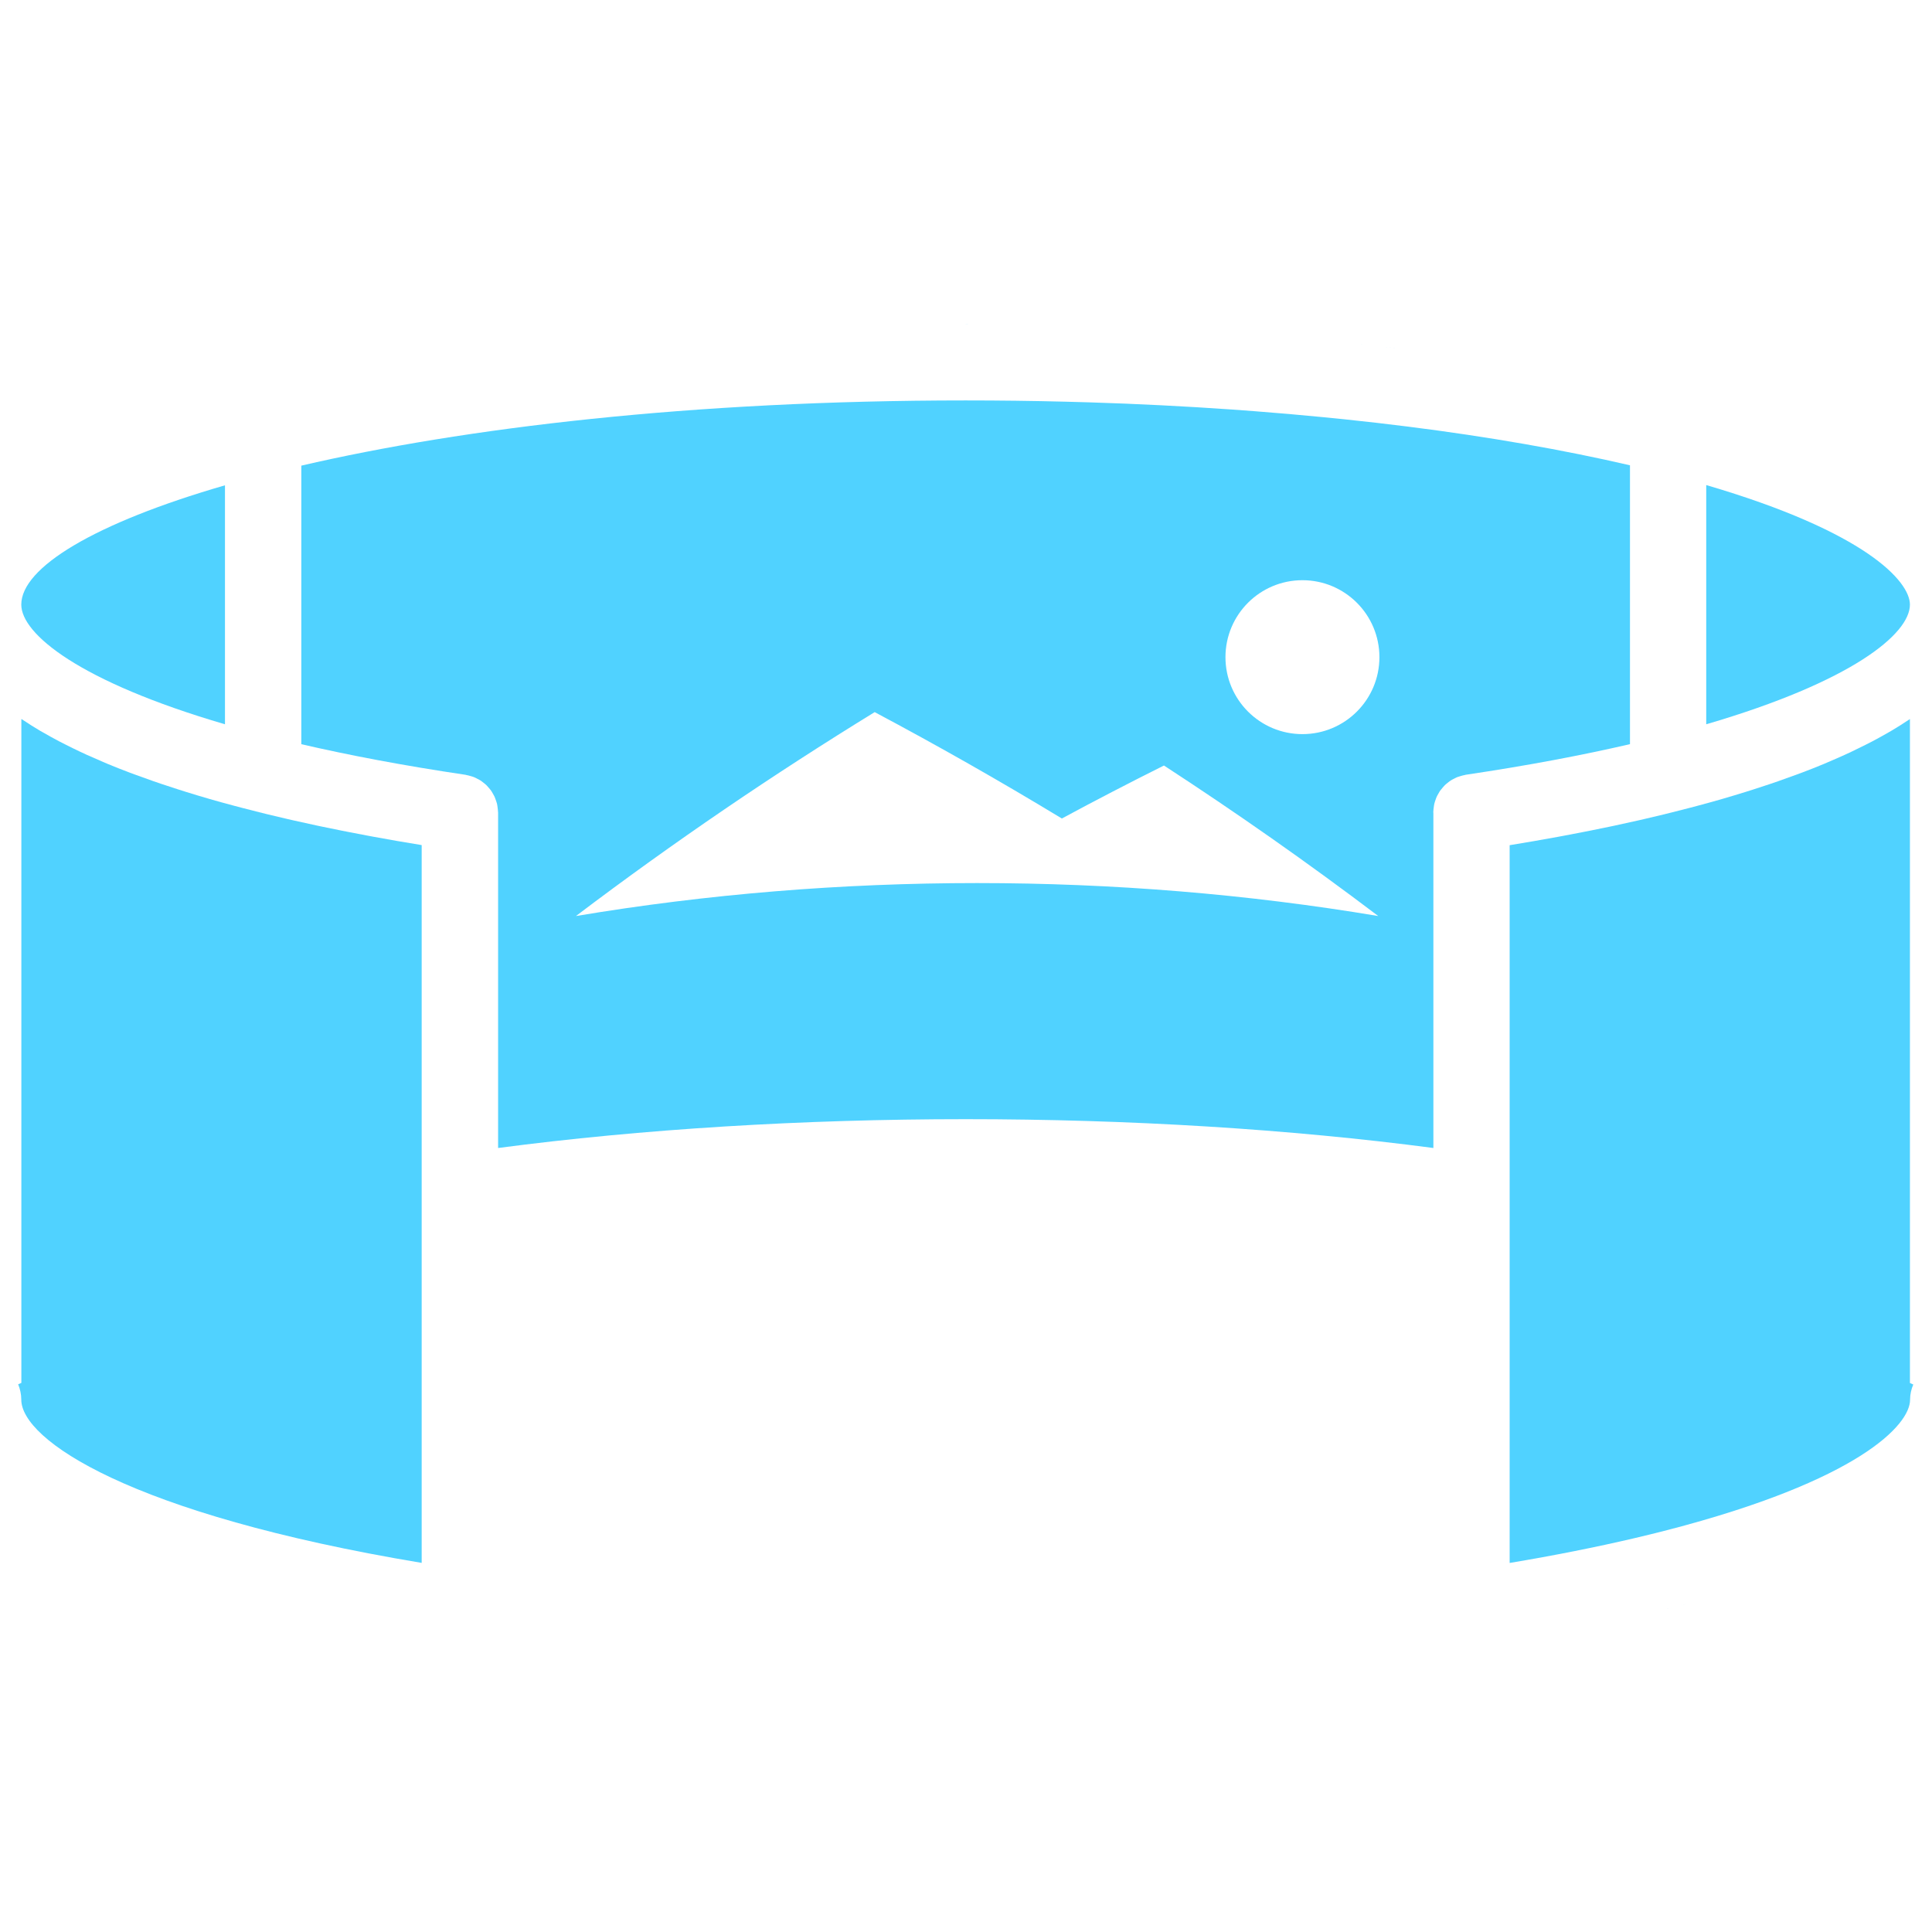
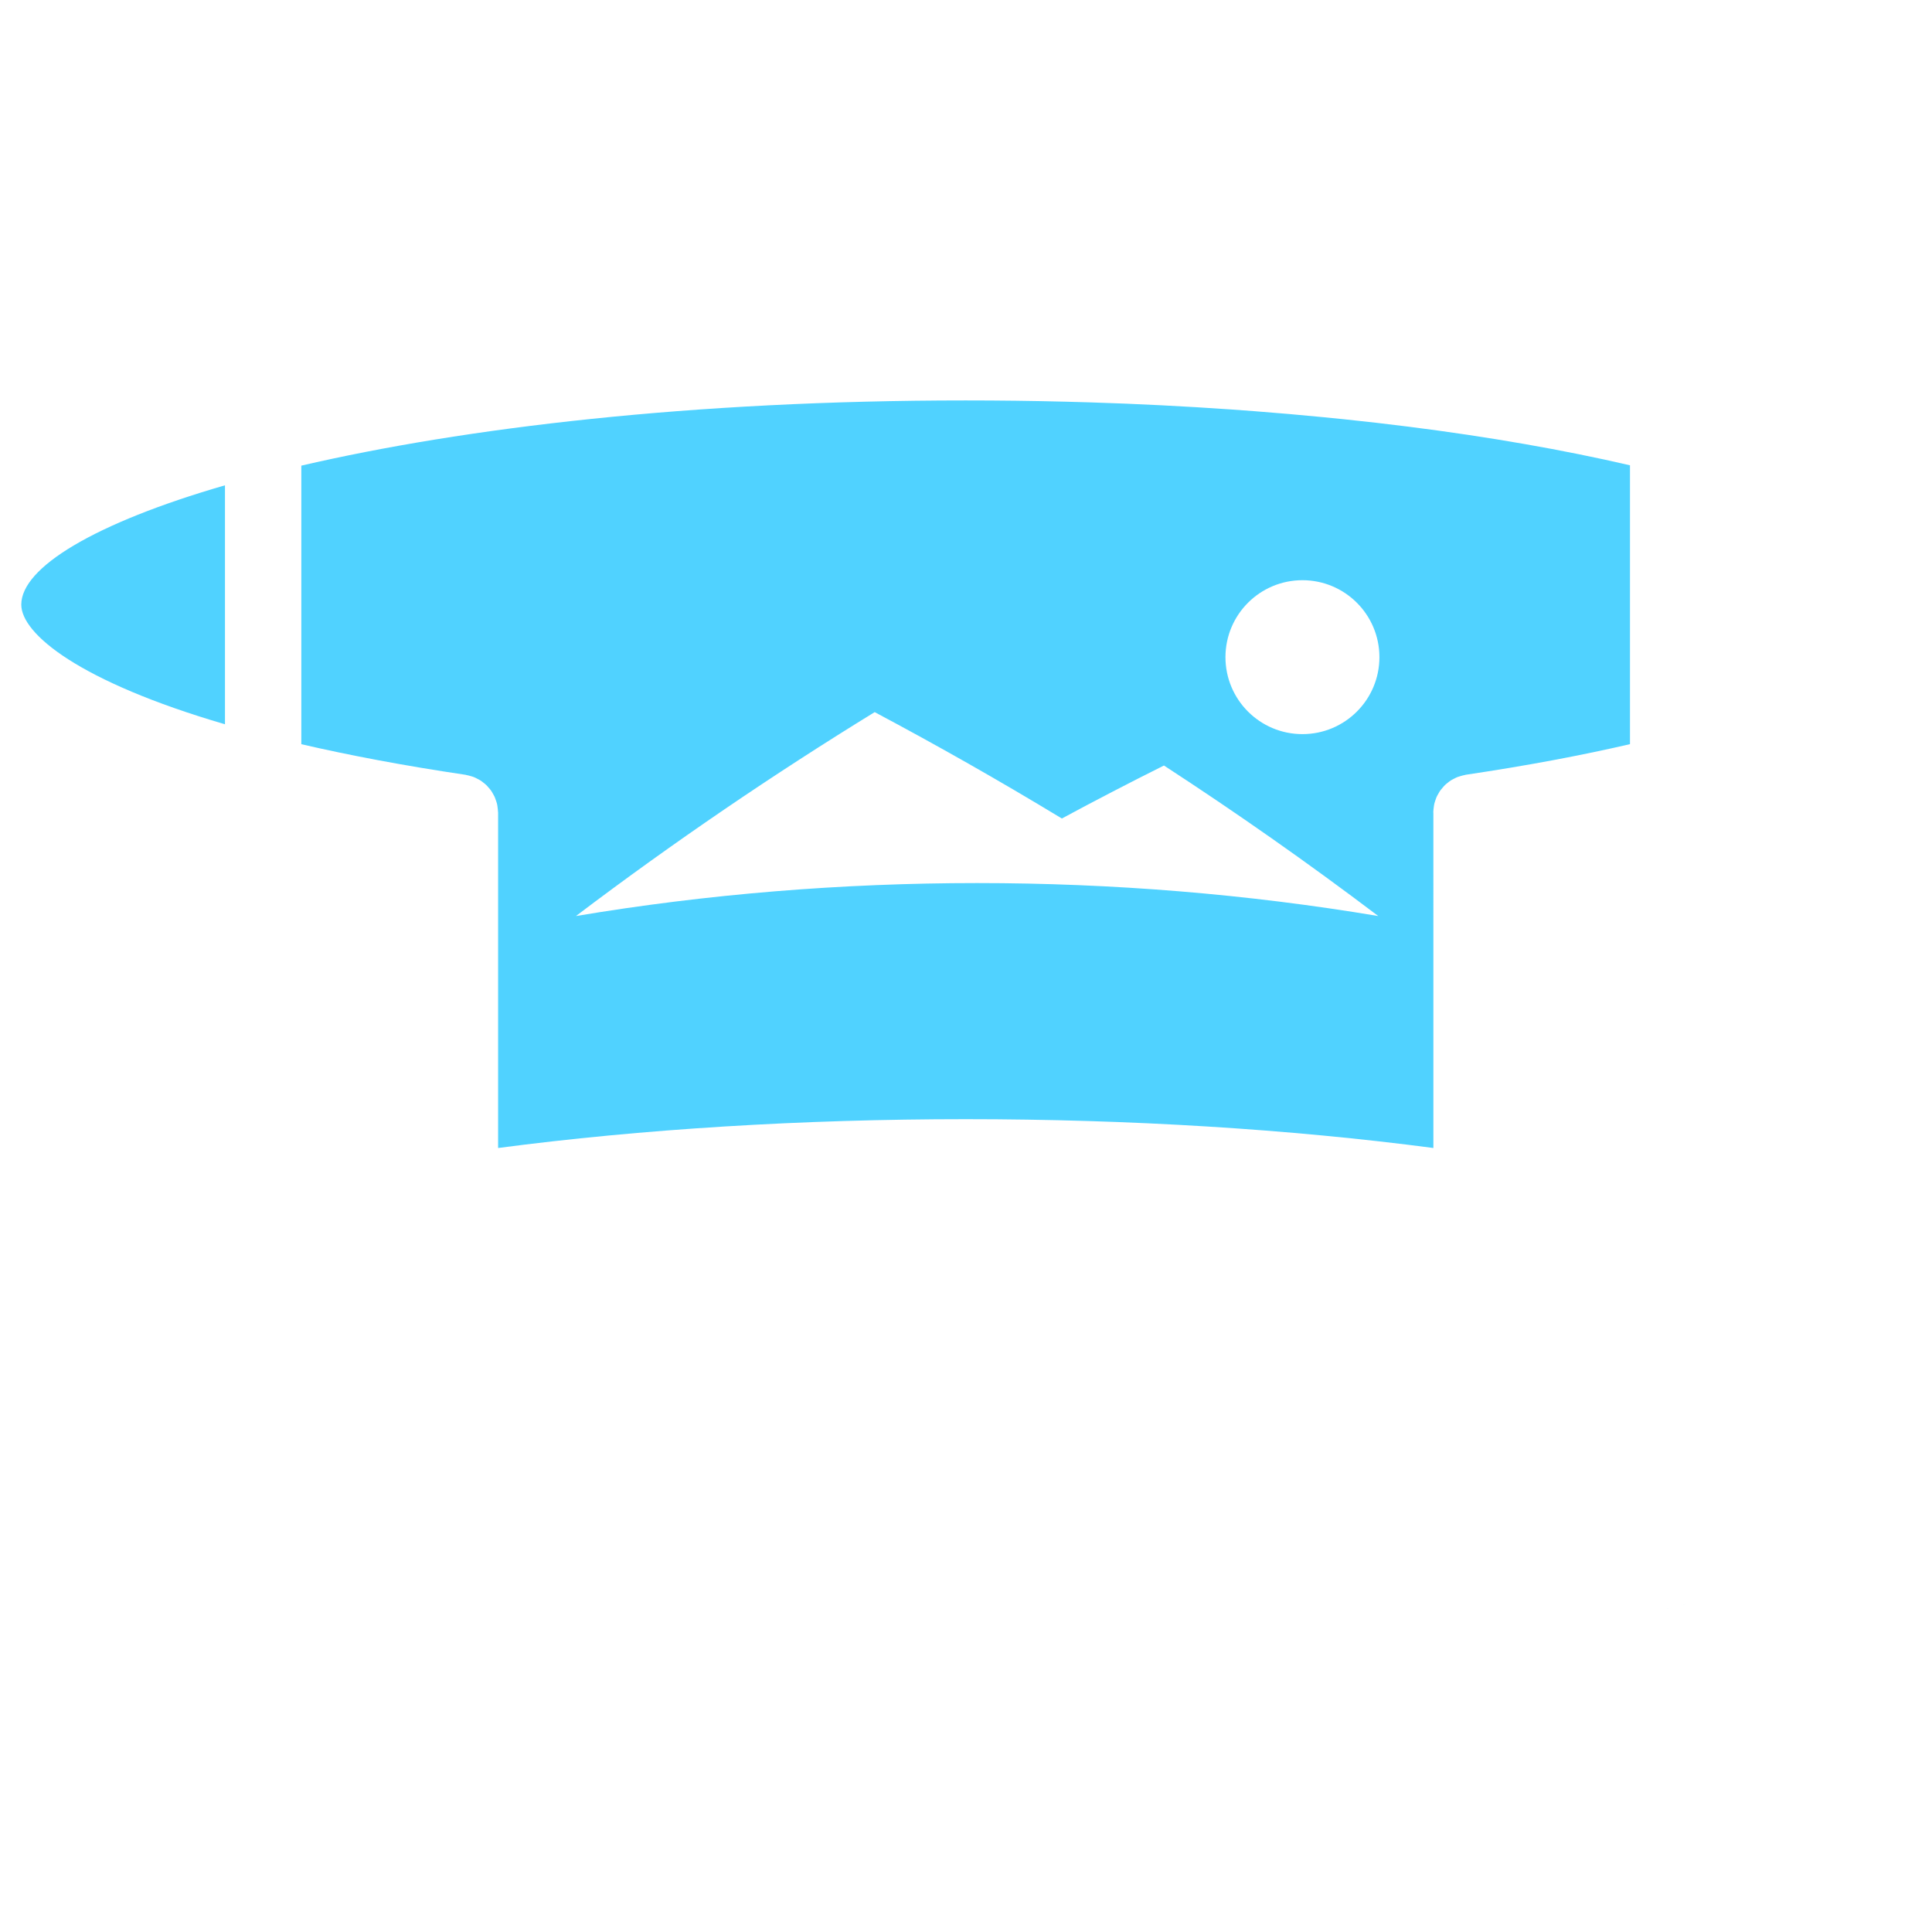
<svg xmlns="http://www.w3.org/2000/svg" version="1.1" id="Capa_1" x="0px" y="0px" viewBox="0 0 512 512" style="enable-background:new 0 0 512 512;" xml:space="preserve">
  <style type="text/css">
	.st0{fill:#50D2FF;}
</style>
  <g>
    <path class="st0" d="M289.37,86.41L289.37,86.41c6.59,0.21,13.09,0.47,19.5,0.8C302.46,86.88,295.95,86.62,289.37,86.41z" />
-     <path class="st0" d="M358.29,90.99L358.29,90.99c5.92,0.62,11.72,1.29,17.4,2C370.01,92.28,364.2,91.61,358.29,90.99z" />
-     <path class="st0" d="M257.21,85.91c-0.44,0-0.88-0.02-1.31-0.02v0.01C256.33,85.9,256.77,85.9,257.21,85.91z" />
-     <path class="st0" d="M452.17,191.94c38.65-11.3,53.98-23.96,53.98-31.71c0-6.17-11.72-19.31-53.98-31.68V191.94z" />
    <path class="st0" d="M5.64,160.23c0,7.75,15.33,20.41,53.98,31.71v-63.33C24.89,138.67,5.64,150.43,5.64,160.23z" />
    <path class="st0" d="M437.84,427.25c3.09-0.73,6.11-1.47,9.06-2.23l0,0c0,0,0,0-0.01,0C443.95,425.78,440.93,426.52,437.84,427.25z   " />
-     <path class="st0" d="M5.64,370.92c0,10.58,28.52,30.33,106.11,43.26v-86.62v-11.72v-91.88c-0.09-0.01-0.19-0.03-0.28-0.05   c-4.02-0.65-8.19-1.37-12.47-2.16c-0.57-0.1-1.14-0.21-1.71-0.32c-1.55-0.29-3.12-0.59-4.69-0.9c-0.68-0.13-1.36-0.26-2.04-0.4   c-1.71-0.34-3.42-0.69-5.14-1.05c-0.46-0.1-0.92-0.19-1.39-0.29c-2.16-0.46-4.33-0.94-6.5-1.43c-0.56-0.13-1.12-0.26-1.69-0.39   c-1.63-0.38-3.26-0.76-4.89-1.16c-0.75-0.18-1.5-0.37-2.25-0.56c-1.53-0.38-3.06-0.77-4.58-1.17c-0.7-0.18-1.4-0.36-2.09-0.55   c-2.15-0.57-4.29-1.16-6.42-1.77c-0.1-0.03-0.2-0.06-0.29-0.09c-2.07-0.6-4.12-1.21-6.15-1.85c-0.68-0.21-1.35-0.43-2.02-0.64   c-1.47-0.47-2.92-0.94-4.37-1.43c-0.72-0.24-1.44-0.49-2.16-0.74c-1.52-0.53-3.02-1.07-4.51-1.62c-0.55-0.2-1.1-0.4-1.64-0.6   c-1.98-0.75-3.92-1.51-5.83-2.3c-0.46-0.19-0.9-0.39-1.35-0.58c-1.46-0.62-2.9-1.25-4.32-1.89c-0.63-0.29-1.25-0.58-1.87-0.87   c-1.25-0.59-2.48-1.19-3.69-1.81c-0.58-0.29-1.16-0.58-1.73-0.88c-1.5-0.79-2.97-1.6-4.38-2.42c-0.2-0.12-0.42-0.23-0.63-0.35   c-1.59-0.94-3.1-1.9-4.57-2.88c-0.14-0.09-0.3-0.18-0.44-0.28v175.95l-0.85,0.37C5.33,368.12,5.64,369.48,5.64,370.92z" />
-     <path class="st0" d="M506.15,366.51V190.56c-0.14,0.09-0.3,0.18-0.44,0.28c-1.47,0.98-2.98,1.95-4.57,2.88   c-0.2,0.12-0.42,0.23-0.62,0.35c-1.42,0.82-2.88,1.63-4.38,2.42c-0.57,0.3-1.15,0.59-1.73,0.88c-1.21,0.61-2.43,1.21-3.69,1.81   c-0.62,0.29-1.24,0.58-1.87,0.87c-1.41,0.64-2.86,1.27-4.32,1.89c-0.45,0.19-0.89,0.39-1.35,0.58c-1.91,0.79-3.85,1.56-5.83,2.3   c-0.54,0.2-1.09,0.4-1.64,0.6c-1.49,0.55-2.99,1.09-4.51,1.62c-0.72,0.25-1.44,0.49-2.16,0.74c-1.45,0.49-2.9,0.96-4.37,1.43   c-0.67,0.21-1.34,0.43-2.02,0.64c-2.04,0.63-4.08,1.25-6.15,1.85c-0.1,0.03-0.2,0.06-0.29,0.09c-2.13,0.61-4.27,1.2-6.42,1.77   c-0.7,0.19-1.39,0.36-2.09,0.55c-1.53,0.4-3.05,0.79-4.58,1.17c-0.75,0.19-1.5,0.37-2.25,0.56c-1.63,0.4-3.26,0.78-4.89,1.16   c-0.56,0.13-1.12,0.26-1.69,0.39c-2.18,0.49-4.35,0.97-6.5,1.43c-0.46,0.1-0.92,0.19-1.39,0.29c-1.72,0.36-3.44,0.71-5.14,1.05   c-0.68,0.14-1.36,0.27-2.04,0.4c-1.58,0.31-3.14,0.61-4.69,0.9c-0.57,0.11-1.14,0.21-1.71,0.32c-4.28,0.79-8.45,1.5-12.47,2.16   c-0.09,0.01-0.19,0.03-0.28,0.05v91.88v11.72v86.61c11.78-1.97,22.9-4.18,33.18-6.59c2.94-0.69,5.81-1.4,8.61-2.12   c50.78-13.14,64.33-27.89,64.33-34.54c0-1.44,0.31-2.8,0.85-4.04L506.15,366.51z" />
    <path class="st0" d="M379.82,215.31c0-0.09,0.02-0.17,0.03-0.26c0.01-0.38,0.06-0.74,0.11-1.11c0.04-0.3,0.07-0.6,0.14-0.9   c0.08-0.34,0.19-0.66,0.3-0.98c0.1-0.3,0.2-0.6,0.33-0.89c0.13-0.3,0.3-0.57,0.46-0.85c0.16-0.28,0.31-0.57,0.5-0.83   c0.19-0.26,0.4-0.5,0.62-0.75c0.21-0.24,0.41-0.49,0.64-0.71c0.24-0.23,0.5-0.42,0.76-0.63c0.25-0.2,0.49-0.4,0.76-0.57   c0.27-0.17,0.56-0.31,0.85-0.46c0.3-0.15,0.59-0.31,0.91-0.44c0.29-0.11,0.59-0.19,0.9-0.28c0.35-0.1,0.69-0.2,1.05-0.26   c0.09-0.02,0.18-0.05,0.27-0.07c16.45-2.44,30.89-5.19,43.51-8.11v-73.9c-17.58-4.08-37.33-7.54-58.8-10.25   c-5.54-0.7-11.2-1.35-16.97-1.95l-5.81-0.58c-5.84-0.57-11.79-1.09-17.83-1.55l-6.07-0.45c-6.12-0.43-12.33-0.8-18.61-1.12   c-6.29-0.32-12.67-0.58-19.12-0.78l-6.47-0.18c-8.67-0.22-17.47-0.33-26.37-0.33c-72.76,0-132.94,7.28-176.06,17.28v73.82   c12.62,2.92,27.06,5.67,43.51,8.11c0.09,0.01,0.18,0.05,0.27,0.07c0.36,0.06,0.7,0.16,1.05,0.26c0.3,0.09,0.61,0.16,0.9,0.28   c0.32,0.12,0.61,0.28,0.91,0.44c0.29,0.15,0.58,0.29,0.85,0.46c0.27,0.17,0.51,0.38,0.76,0.57c0.26,0.2,0.52,0.4,0.76,0.63   c0.23,0.22,0.43,0.47,0.64,0.71c0.21,0.25,0.43,0.48,0.62,0.75c0.19,0.26,0.34,0.55,0.5,0.83c0.16,0.28,0.33,0.56,0.46,0.85   c0.13,0.29,0.22,0.59,0.33,0.89c0.11,0.33,0.23,0.65,0.31,0.99c0.07,0.29,0.1,0.59,0.14,0.89c0.05,0.37,0.1,0.73,0.11,1.11   c0,0.09,0.03,0.17,0.03,0.26v88.91c38.01-5.01,80.58-7.64,123.93-7.64c43.35,0,85.92,2.63,123.93,7.64V215.31z M345.16,153.76   c11.26,0,20.4,9.13,20.4,20.4c0,11.26-9.13,20.39-20.4,20.39s-20.4-9.13-20.4-20.39C324.76,162.89,333.89,153.76,345.16,153.76z    M152.63,242.76c25.94-19.64,52.48-37.65,79.17-54.04c16.51,8.78,33.08,18.17,49.6,28.19c9.04-4.87,18.07-9.55,27.06-14.04   c19.13,12.45,38.12,25.75,56.79,39.89C295.81,231.11,222.07,231.11,152.63,242.76z" />
  </g>
</svg>